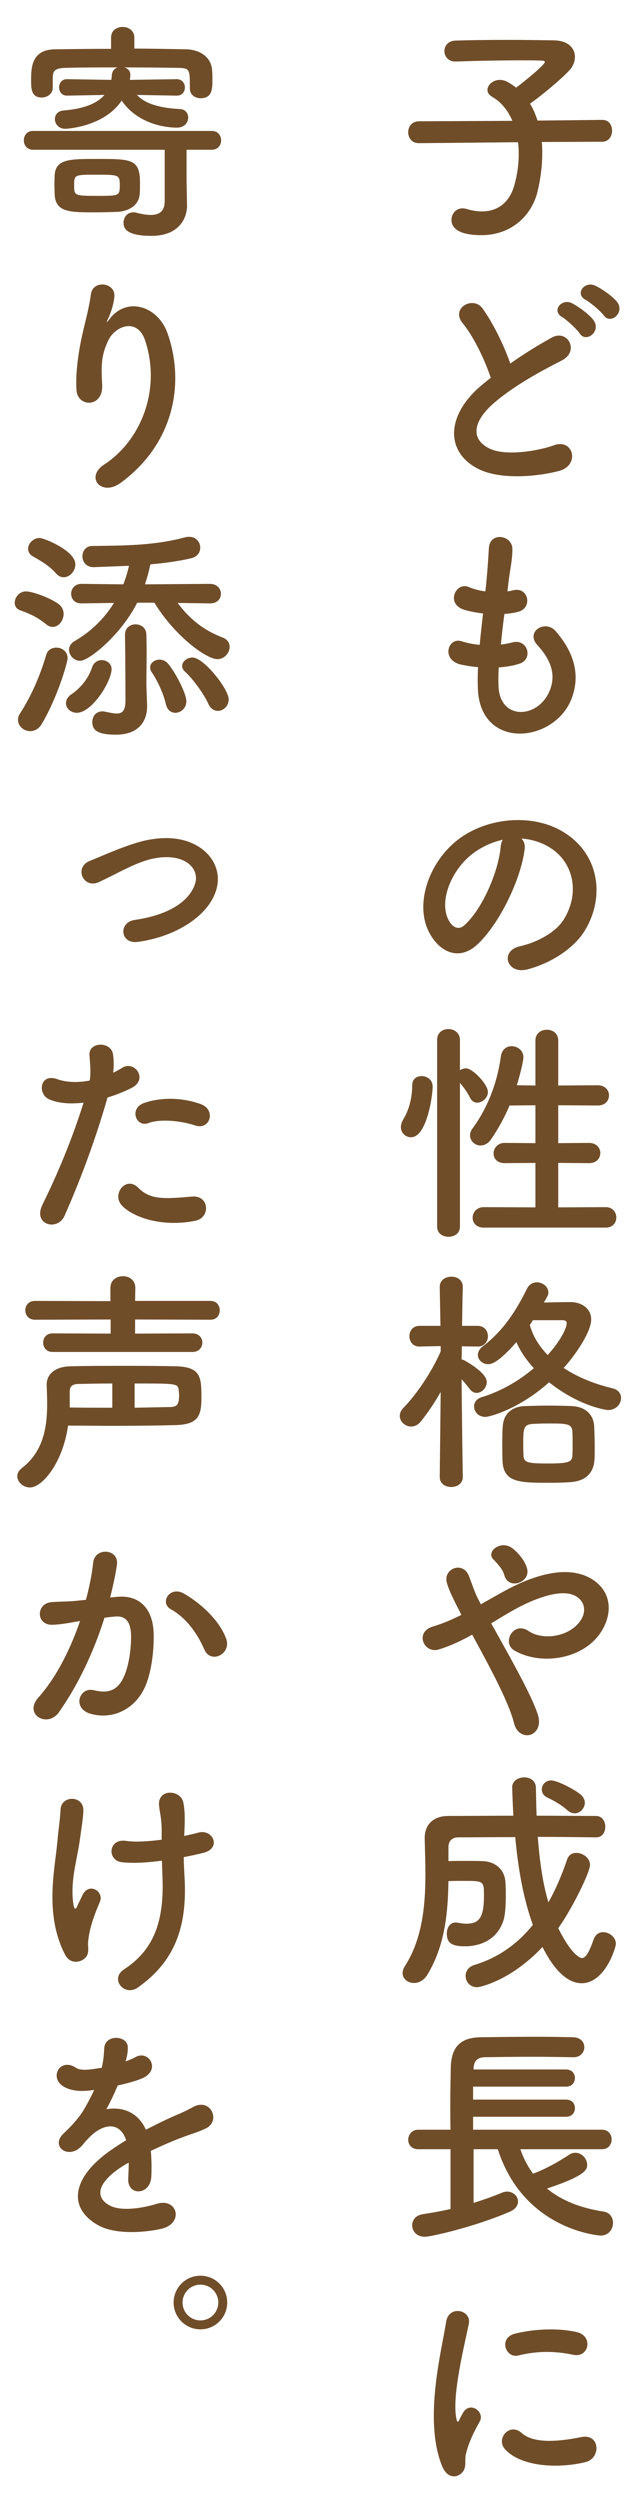
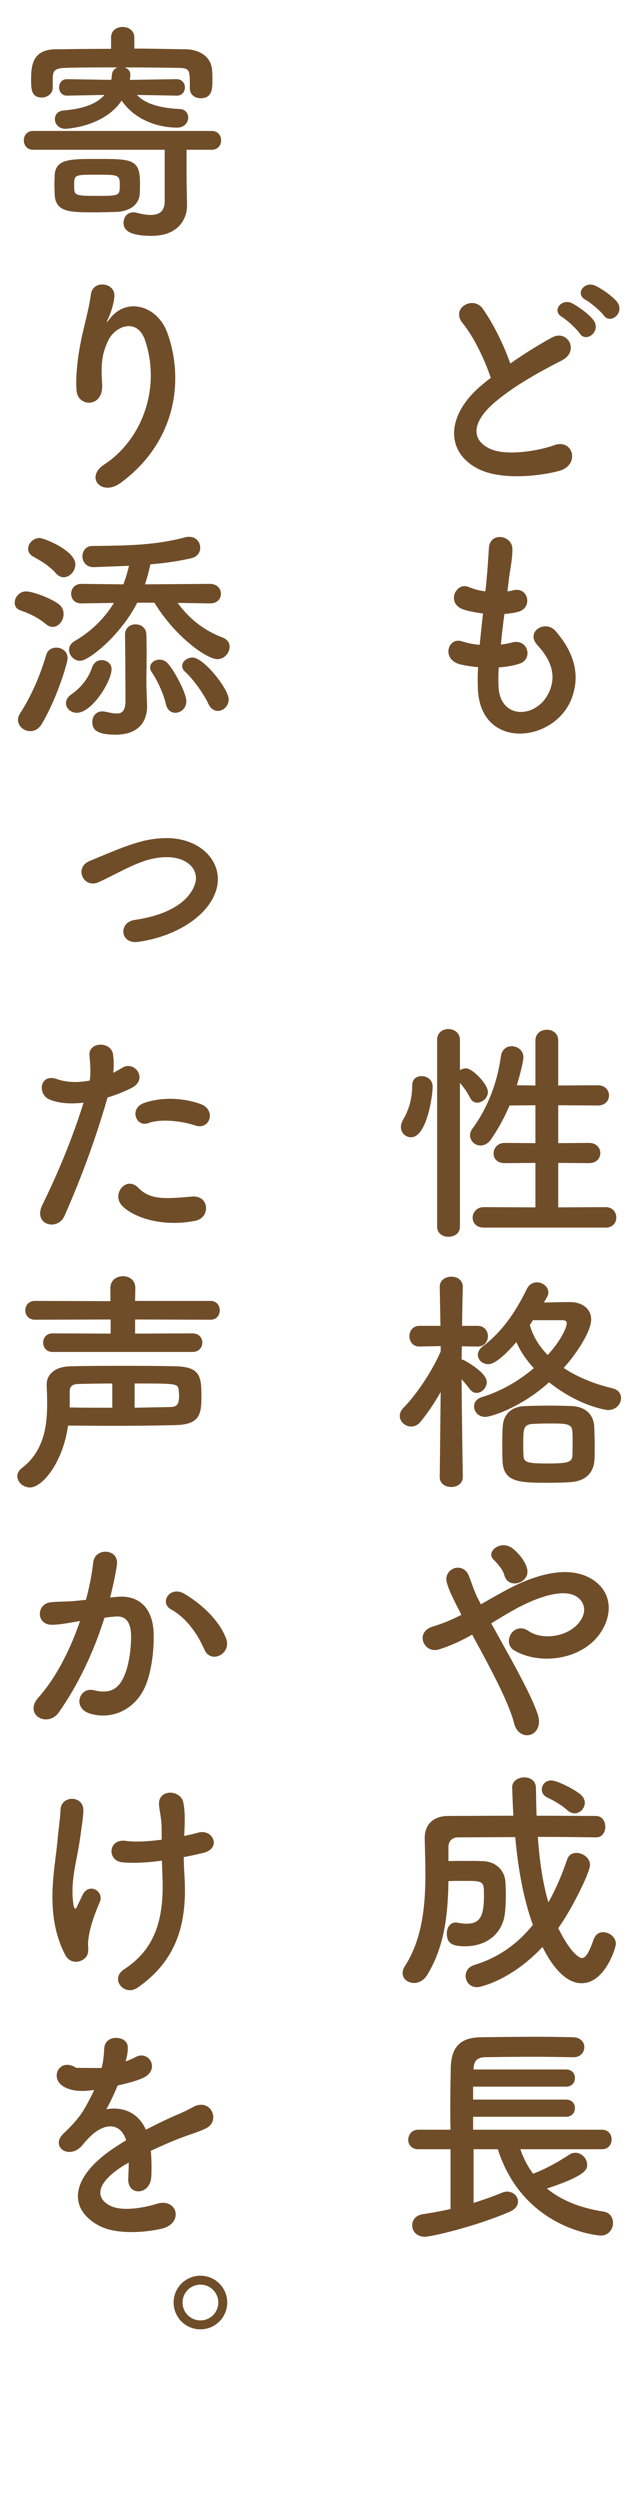
<svg xmlns="http://www.w3.org/2000/svg" width="43" height="170" viewBox="0 0 43 170" fill="none">
  <mask id="mask0_2777_9635" style="mask-type:alpha" maskUnits="userSpaceOnUse" x="0" y="0" width="43" height="170">
    <rect width="43" height="170" fill="#D9D9D9" />
  </mask>
  <g mask="url(#mask0_2777_9635)">
-     <path d="M38.99 160.128C37.838 159.888 36.622 159.84 35.278 160.176C34.398 160.4 33.886 158.976 35.054 158.688C36.478 158.336 38.142 158.32 39.262 158.592C40.382 158.864 40.078 160.368 38.99 160.128ZM39.854 167.424C38.142 167.856 35.518 167.808 34.366 166.56C33.71 165.84 34.67 164.704 35.502 165.456C36.366 166.24 38.286 165.984 39.534 165.728C40.83 165.456 40.91 167.152 39.854 167.424ZM31.39 168.192C30.99 168.544 30.398 168.48 30.078 167.696C28.798 164.544 30.062 159.808 30.35 157.904C30.526 156.72 32.078 157.072 31.902 158C31.646 159.296 30.686 163.056 31.07 164.544C31.118 164.752 31.182 164.704 31.246 164.56C31.278 164.48 31.454 164.16 31.518 164.048C32.014 163.264 33.006 164.032 32.638 164.672C32.046 165.712 31.79 166.448 31.694 166.912C31.598 167.344 31.79 167.84 31.39 168.192Z" fill="#704D29" />
    <path d="M40.957 146.152H35.405C35.613 146.776 35.917 147.336 36.269 147.816C37.117 147.496 37.933 147.048 38.733 146.52C38.877 146.424 39.005 146.392 39.149 146.392C39.581 146.392 39.949 146.792 39.949 147.208C39.949 147.496 39.933 147.928 37.213 148.824C38.205 149.64 39.501 150.152 41.069 150.392C41.501 150.456 41.709 150.808 41.709 151.16C41.709 151.576 41.421 152.024 40.861 152.024C40.829 152.024 35.645 151.688 33.869 146.152H32.221V149.8C32.941 149.576 33.613 149.336 34.141 149.112C34.269 149.064 34.381 149.032 34.493 149.032C34.925 149.032 35.245 149.352 35.245 149.704C35.245 149.96 35.085 150.232 34.669 150.408C32.333 151.416 29.341 152.104 28.909 152.104C28.333 152.104 28.045 151.72 28.045 151.32C28.045 150.984 28.269 150.648 28.765 150.568C29.389 150.472 30.045 150.36 30.653 150.216V146.152H28.461C27.997 146.152 27.773 145.832 27.773 145.512C27.773 145.176 28.013 144.824 28.461 144.824H30.653C30.637 144.312 30.637 143.768 30.637 143.208C30.637 142.312 30.653 141.4 30.669 140.616C30.701 139.256 31.261 138.552 32.733 138.536C33.901 138.52 35.245 138.504 36.557 138.504C37.405 138.504 38.253 138.52 39.005 138.536C39.517 138.552 39.757 138.888 39.757 139.208C39.757 139.56 39.501 139.896 39.021 139.896C39.005 139.896 39.005 139.896 38.989 139.896C38.125 139.88 37.165 139.864 36.221 139.864C35.069 139.864 33.933 139.88 32.973 139.896C32.413 139.912 32.237 140.216 32.221 140.68V140.728H38.509C38.925 140.728 39.117 141.016 39.117 141.304C39.117 141.608 38.925 141.896 38.509 141.896H32.189V142.776H38.509C38.925 142.776 39.117 143.064 39.117 143.352C39.117 143.656 38.925 143.944 38.509 143.944H32.189V144.824H40.957C41.405 144.824 41.613 145.16 41.613 145.48C41.613 145.816 41.405 146.152 40.957 146.152Z" fill="#704D29" />
    <path d="M39.103 123.312C38.943 123.312 38.767 123.248 38.607 123.104C38.127 122.672 37.551 122.384 37.247 122.24C36.975 122.112 36.863 121.904 36.863 121.68C36.863 121.376 37.103 121.072 37.503 121.072C37.887 121.072 39.007 121.632 39.487 122.016C39.695 122.192 39.791 122.4 39.791 122.592C39.791 122.96 39.471 123.312 39.103 123.312ZM40.575 124.944H40.559C39.247 124.928 37.919 124.912 36.591 124.912C36.703 126.4 36.895 127.952 37.311 129.36C37.823 128.464 38.239 127.472 38.591 126.432C38.703 126.128 38.943 126 39.215 126C39.647 126 40.143 126.336 40.143 126.816C40.143 127.328 38.911 129.824 37.983 131.12C38.927 133.024 39.519 133.152 39.583 133.152C39.855 133.152 40.079 132.768 40.383 131.904C40.511 131.536 40.767 131.392 41.039 131.392C41.471 131.392 41.903 131.744 41.903 132.176C41.903 132.448 41.167 134.864 39.567 134.864C39.087 134.864 38.031 134.64 36.911 132.4C34.703 134.736 32.607 135.136 32.463 135.136C31.967 135.136 31.679 134.752 31.679 134.368C31.679 134.048 31.871 133.744 32.287 133.616C33.935 133.12 35.231 132.16 36.255 130.896C35.599 129.088 35.247 127.024 35.055 124.928C33.727 124.928 32.415 124.944 31.167 124.944C30.767 124.944 30.511 125.2 30.511 125.6V126.56C30.895 126.544 31.311 126.544 31.727 126.544C32.127 126.544 32.527 126.544 32.831 126.56C33.647 126.576 34.303 127.088 34.383 127.92C34.399 128.112 34.415 128.464 34.415 128.864C34.415 129.472 34.383 130.192 34.255 130.592C33.839 131.904 32.671 132.352 31.647 132.352C30.863 132.352 30.399 132.208 30.399 131.488C30.399 131.104 30.607 130.736 30.991 130.736C31.055 130.736 31.103 130.736 31.167 130.752C31.343 130.784 31.535 130.816 31.727 130.816C32.591 130.816 32.927 130.416 32.927 128.928C32.927 127.92 32.927 127.904 31.551 127.904C31.215 127.904 30.863 127.904 30.511 127.92C30.479 130.032 30.287 132.32 29.055 134.32C28.815 134.688 28.479 134.848 28.175 134.848C27.759 134.848 27.391 134.576 27.391 134.176C27.391 134.032 27.439 133.872 27.551 133.696C28.735 131.856 28.943 129.568 28.943 127.456C28.943 126.608 28.911 125.776 28.895 125.024C28.895 125.008 28.895 124.992 28.895 124.992C28.895 124.144 29.407 123.488 30.511 123.488C31.919 123.488 33.423 123.472 34.927 123.472C34.895 122.976 34.847 121.616 34.847 121.536C34.847 121.104 35.263 120.864 35.679 120.864C36.063 120.864 36.463 121.088 36.463 121.584C36.479 122.192 36.479 122.816 36.511 123.472C37.903 123.472 39.263 123.488 40.543 123.488C40.975 123.488 41.183 123.856 41.183 124.224C41.183 124.592 40.975 124.944 40.575 124.944Z" fill="#704D29" />
    <path d="M35.853 106.632C36.141 107.608 34.605 108.152 34.317 107.128C34.253 106.872 34.109 106.664 33.965 106.488C33.837 106.328 33.709 106.184 33.565 106.04C33.037 105.496 34.109 104.664 34.909 105.32C35.181 105.544 35.677 106.04 35.853 106.632ZM33.421 110.392C33.821 111.112 34.269 111.912 34.701 112.696C35.517 114.184 36.285 115.656 36.589 116.584C36.829 117.304 36.525 117.816 36.109 117.96C35.693 118.104 35.149 117.88 34.973 117.176C34.733 116.216 34.045 114.76 33.277 113.304C32.893 112.568 32.493 111.832 32.125 111.16C31.389 111.576 30.637 111.928 29.853 112.168C28.845 112.472 28.173 110.984 29.469 110.6C30.125 110.408 30.749 110.136 31.389 109.816C31.309 109.656 31.245 109.512 31.165 109.368C31.021 109.096 30.877 108.792 30.733 108.488C30.589 108.184 30.477 107.896 30.397 107.608C30.157 106.664 31.485 106.136 31.901 107.16C32.109 107.688 32.269 108.216 32.525 108.728C32.589 108.84 32.653 108.968 32.717 109.096C33.773 108.504 34.813 107.864 35.901 107.448C37.485 106.84 39.069 106.632 40.301 107.4C41.661 108.264 41.709 109.816 40.813 111.096C39.533 112.904 36.701 113.24 34.989 112.232C34.557 111.976 34.541 111.464 34.765 111.112C34.989 110.76 35.453 110.568 35.949 110.904C36.893 111.56 38.669 111.336 39.453 110.264C39.869 109.704 39.853 109.032 39.293 108.616C38.701 108.184 37.677 108.28 36.349 108.808C35.309 109.224 34.365 109.816 33.421 110.392Z" fill="#704D29" />
    <path d="M37.359 94C35.359 95.792 33.343 96.352 33.023 96.352C32.543 96.352 32.255 96 32.255 95.632C32.255 95.376 32.415 95.12 32.783 95.008C34.143 94.592 35.359 93.856 36.319 93.04C35.823 92.496 35.407 91.904 35.135 91.264C33.871 92.72 33.391 92.768 33.215 92.768C32.831 92.768 32.511 92.48 32.511 92.128C32.511 91.952 32.607 91.744 32.831 91.568C34.079 90.624 34.991 89.392 35.839 87.664C35.999 87.328 36.271 87.2 36.527 87.2C36.927 87.2 37.311 87.504 37.311 87.888C37.311 87.984 37.279 88.096 37.215 88.208C37.151 88.336 37.071 88.448 37.007 88.576C37.599 88.56 38.223 88.544 38.831 88.544C39.519 88.544 40.223 88.944 40.223 89.728C40.223 90.48 39.343 91.92 38.351 93.024C39.295 93.648 40.431 94.112 41.647 94.4C42.079 94.496 42.255 94.784 42.255 95.072C42.255 95.472 41.919 95.888 41.359 95.888C41.343 95.888 39.503 95.696 37.359 94ZM40.447 99.264C40.399 100.144 39.855 100.704 38.863 100.784C38.495 100.816 37.951 100.832 37.407 100.832C35.375 100.832 34.255 100.832 34.191 99.36C34.175 99.04 34.175 98.672 34.175 98.288C34.175 97.824 34.175 97.36 34.207 96.992C34.255 96.16 34.815 95.648 35.711 95.616C36.143 95.6 36.751 95.584 37.343 95.584C37.935 95.584 38.527 95.6 38.895 95.616C39.791 95.648 40.399 96.16 40.431 97.04C40.447 97.456 40.463 97.936 40.463 98.4C40.463 98.704 40.463 98.992 40.447 99.264ZM31.487 100.432V100.448C31.487 100.896 31.087 101.12 30.703 101.12C30.303 101.12 29.919 100.896 29.919 100.448V100.432L29.983 94.656C29.567 95.392 29.103 96.08 28.623 96.672C28.431 96.912 28.191 97.008 27.967 97.008C27.567 97.008 27.199 96.672 27.199 96.288C27.199 96.096 27.279 95.904 27.455 95.728C28.271 94.896 29.327 93.392 29.983 91.904V91.536L28.543 91.568H28.527C28.079 91.568 27.855 91.216 27.855 90.864C27.855 90.512 28.079 90.16 28.543 90.16H29.967L29.919 87.52V87.504C29.919 87.04 30.319 86.816 30.719 86.816C31.103 86.816 31.487 87.04 31.487 87.504V87.52C31.487 87.52 31.455 88.736 31.439 90.16H32.495C32.959 90.16 33.199 90.512 33.199 90.864C33.199 91.216 32.959 91.568 32.511 91.568H32.495L31.423 91.552C31.423 91.856 31.407 92.16 31.407 92.448C31.455 92.464 31.519 92.464 31.567 92.496C31.663 92.544 33.119 93.328 33.119 93.984C33.119 94.368 32.783 94.72 32.431 94.72C32.255 94.72 32.095 94.64 31.951 94.448C31.791 94.24 31.599 94 31.407 93.792C31.423 96.272 31.487 100.432 31.487 100.432ZM38.255 89.776H36.255C36.191 89.888 36.127 90 36.047 90.096C36.255 90.864 36.687 91.552 37.263 92.144C38.095 91.232 38.559 90.336 38.559 89.968C38.559 89.856 38.479 89.776 38.255 89.776ZM38.943 99.008C38.959 98.736 38.959 98.384 38.959 98.032C38.959 97.792 38.959 97.552 38.943 97.344C38.911 96.8 38.527 96.8 37.311 96.8C36.879 96.8 36.447 96.816 36.223 96.832C35.599 96.88 35.599 97.168 35.599 98.336C35.599 98.576 35.615 98.8 35.615 98.992C35.647 99.456 35.903 99.52 37.279 99.52C38.607 99.52 38.911 99.44 38.943 99.008Z" fill="#704D29" />
    <path d="M41.213 83.48H32.909C32.397 83.48 32.157 83.144 32.157 82.808C32.157 82.456 32.429 82.088 32.909 82.088L36.429 82.104V79.08L34.333 79.096C33.821 79.096 33.581 78.776 33.581 78.44C33.581 78.088 33.853 77.72 34.333 77.72L36.429 77.736V75.16L34.669 75.176C34.333 75.976 33.917 76.728 33.421 77.464C33.197 77.784 32.941 77.896 32.685 77.896C32.317 77.896 31.981 77.592 31.981 77.208C31.981 77.064 32.029 76.888 32.157 76.728C33.005 75.576 33.789 73.928 34.077 71.848C34.141 71.352 34.477 71.144 34.813 71.144C35.213 71.144 35.613 71.432 35.613 71.896C35.613 72.136 35.405 73.016 35.165 73.8L36.429 73.816V70.76C36.429 70.264 36.813 70.024 37.213 70.024C37.597 70.024 37.981 70.264 37.981 70.76V73.816L40.669 73.8C41.181 73.8 41.437 74.152 41.437 74.488C41.437 74.84 41.181 75.176 40.669 75.176L37.981 75.16V77.736L40.077 77.72C40.589 77.72 40.845 78.072 40.845 78.408C40.845 78.76 40.589 79.096 40.077 79.096L37.981 79.08V82.104L41.213 82.088C41.693 82.088 41.933 82.44 41.933 82.792C41.933 83.144 41.693 83.48 41.213 83.48ZM29.741 83.416L29.741 70.712C29.741 70.216 30.125 69.976 30.509 69.976C30.893 69.976 31.293 70.232 31.293 70.712V72.776C31.421 72.696 31.565 72.648 31.709 72.648C32.141 72.648 33.197 73.72 33.197 74.264C33.197 74.664 32.813 74.984 32.461 74.984C32.285 74.984 32.109 74.888 31.997 74.68C31.789 74.248 31.501 73.88 31.293 73.64V83.416C31.293 83.88 30.909 84.104 30.509 84.104C30.125 84.104 29.741 83.88 29.741 83.416ZM27.965 77.336C27.597 77.336 27.277 77.048 27.277 76.648C27.277 76.488 27.325 76.312 27.437 76.12C27.837 75.464 28.045 74.632 28.045 73.816C28.045 73.368 28.349 73.176 28.685 73.176C29.005 73.176 29.437 73.384 29.437 73.896C29.437 74.52 29.037 77.336 27.965 77.336Z" fill="#704D29" />
-     <path d="M35.471 57.024C35.647 57.184 35.743 57.44 35.695 57.76C35.439 59.792 33.999 62.816 32.463 64.24C31.231 65.376 29.887 64.752 29.183 63.376C28.175 61.392 29.247 58.416 31.391 56.928C33.359 55.568 36.287 55.344 38.303 56.56C40.783 58.048 41.183 60.992 39.791 63.28C39.039 64.512 37.471 65.504 35.887 65.92C34.479 66.288 33.983 64.672 35.359 64.352C36.575 64.08 37.807 63.392 38.335 62.56C39.471 60.768 39.039 58.672 37.455 57.664C36.831 57.264 36.159 57.072 35.471 57.024ZM34.207 57.104C33.471 57.264 32.751 57.6 32.143 58.064C30.655 59.216 29.855 61.344 30.527 62.576C30.767 63.04 31.183 63.28 31.583 62.928C32.783 61.872 33.903 59.328 34.063 57.6C34.079 57.408 34.127 57.232 34.207 57.104Z" fill="#704D29" />
    <path d="M33.935 45.384C33.903 45.848 33.903 46.28 33.919 46.68C34.015 48.968 36.511 48.872 37.343 47.096C37.903 45.896 37.455 44.84 36.559 43.864C35.727 42.952 37.103 42.104 37.807 42.92C39.055 44.36 39.503 45.88 38.895 47.496C37.743 50.536 32.639 51.064 32.511 46.792C32.495 46.344 32.495 45.864 32.527 45.368C31.951 45.32 31.503 45.224 31.295 45.176C29.999 44.824 30.495 43.304 31.407 43.608C31.775 43.72 32.191 43.816 32.639 43.848C32.703 43.144 32.783 42.44 32.863 41.72C32.255 41.64 31.743 41.528 31.535 41.448C30.319 41.032 31.023 39.56 31.871 39.912C32.223 40.056 32.623 40.168 33.023 40.216C33.039 40.024 33.071 39.816 33.087 39.624C33.183 38.616 33.215 38.008 33.263 37.256C33.343 36.136 34.863 36.392 34.863 37.336C34.863 38.088 34.703 38.696 34.591 39.64C34.575 39.832 34.543 40.024 34.527 40.216C34.671 40.2 34.799 40.168 34.927 40.136C35.967 39.896 36.239 41.32 35.295 41.592C34.975 41.688 34.655 41.72 34.319 41.752C34.223 42.472 34.143 43.16 34.079 43.832C34.351 43.8 34.607 43.752 34.847 43.688C35.903 43.4 36.303 44.808 35.359 45.128C34.927 45.272 34.431 45.352 33.935 45.384Z" fill="#704D29" />
    <path d="M41.983 20.528C42.543 21.248 41.535 22.112 41.071 21.44C40.879 21.168 40.159 20.56 39.855 20.4C39.071 19.984 39.775 19.088 40.495 19.424C40.911 19.616 41.663 20.128 41.983 20.528ZM40.383 21.776C40.927 22.512 39.887 23.36 39.439 22.672C39.263 22.4 38.559 21.744 38.255 21.568C37.487 21.136 38.223 20.256 38.927 20.624C39.327 20.832 40.079 21.36 40.383 21.776ZM33.391 25.696C32.975 24.432 32.207 22.864 31.471 21.968C30.639 20.944 32.207 20.08 32.847 20.992C33.535 21.968 34.255 23.392 34.719 24.72C35.583 24.112 36.495 23.536 37.535 22.96C38.623 22.352 39.455 23.888 38.223 24.512C36.591 25.344 34.943 26.272 33.679 27.344C32.095 28.688 32.047 29.888 33.295 30.496C34.415 31.056 36.703 30.64 37.663 30.288C39.007 29.776 39.487 31.616 38.063 32.016C36.799 32.368 34.127 32.688 32.543 31.888C30.239 30.72 30.335 28.128 32.927 26.064C33.087 25.936 33.231 25.808 33.391 25.696Z" fill="#704D29" />
-     <path d="M40.973 9.64L36.861 9.656C36.893 9.912 36.893 10.168 36.893 10.456C36.893 11.224 36.797 12.088 36.573 13.032C36.173 14.68 34.765 15.992 32.765 15.992C31.165 15.992 30.717 15.48 30.717 14.952C30.717 14.552 31.005 14.168 31.469 14.168C31.565 14.168 31.661 14.184 31.773 14.216C32.141 14.328 32.477 14.376 32.797 14.376C33.853 14.376 34.653 13.784 34.989 12.616C35.197 11.88 35.293 11.16 35.293 10.488C35.293 10.2 35.277 9.928 35.245 9.672L28.509 9.736H28.493C28.013 9.736 27.773 9.368 27.773 9C27.773 8.616 28.013 8.248 28.509 8.248L34.861 8.216C34.557 7.496 34.077 6.92 33.485 6.584C33.261 6.456 33.165 6.296 33.165 6.12C33.165 5.768 33.549 5.432 34.013 5.432C34.141 5.432 34.301 5.464 34.445 5.528C34.669 5.64 34.893 5.784 35.117 5.96C35.469 5.704 37.069 4.424 37.069 4.216C37.069 4.152 36.989 4.12 36.797 4.12C36.381 4.104 35.901 4.104 35.405 4.104C34.013 4.104 32.381 4.136 31.005 4.184C30.989 4.184 30.989 4.184 30.973 4.184C30.493 4.184 30.237 3.832 30.237 3.48C30.237 3.128 30.477 2.776 30.989 2.76C31.981 2.728 33.213 2.712 34.413 2.712C35.613 2.712 36.797 2.728 37.693 2.744C38.669 2.76 39.117 3.288 39.117 3.864C39.117 4.184 38.989 4.52 38.733 4.792C38.253 5.32 36.829 6.52 36.061 7.048C36.269 7.384 36.429 7.768 36.573 8.2L40.973 8.152H40.989C41.437 8.152 41.645 8.52 41.645 8.888C41.645 9.256 41.421 9.64 40.973 9.64Z" fill="#704D29" />
    <path d="M15.46 156.576C15.46 157.584 14.645 158.4 13.636 158.4C12.629 158.4 11.812 157.584 11.812 156.576C11.812 155.568 12.629 154.752 13.636 154.752C14.645 154.752 15.46 155.568 15.46 156.576ZM14.852 156.576C14.852 155.904 14.309 155.36 13.636 155.36C12.964 155.36 12.421 155.904 12.421 156.576C12.421 157.248 12.964 157.792 13.636 157.792C14.309 157.792 14.852 157.248 14.852 156.576Z" fill="#704D29" />
-     <path d="M8.566 140.12L8.534 140.184C8.79 140.088 9.03 139.992 9.206 139.896C10.086 139.368 10.95 140.696 9.766 141.288C9.366 141.48 8.678 141.672 8.006 141.816C7.798 142.328 7.526 142.904 7.238 143.432C8.342 143.24 9.398 143.64 9.926 144.824C10.582 144.488 11.254 144.152 11.878 143.88C12.262 143.72 12.694 143.528 13.126 143.288C14.326 142.616 15.046 144.216 14.022 144.728C13.51 144.984 13.142 145.064 12.294 145.384C11.622 145.64 10.902 145.96 10.262 146.264C10.31 146.792 10.326 147.448 10.294 148.024C10.262 148.664 9.846 149 9.446 149.016C9.046 149.032 8.678 148.728 8.726 148.104C8.742 147.768 8.758 147.4 8.758 147.064C8.614 147.144 8.47 147.224 8.342 147.304C6.358 148.584 6.598 149.544 7.494 149.992C8.342 150.424 9.91 150.104 10.662 149.864C12.07 149.432 12.518 151.16 11.046 151.544C10.102 151.784 7.926 152.024 6.678 151.32C4.518 150.104 4.902 147.944 7.798 146.04C8.022 145.896 8.278 145.72 8.582 145.544C8.15 144.2 6.918 144.36 5.878 145.56C5.862 145.576 5.83 145.608 5.814 145.624C5.67 145.8 5.558 145.944 5.446 146.04C4.566 146.824 3.398 145.912 4.358 145.048C4.774 144.664 5.318 144.088 5.654 143.544C5.926 143.096 6.182 142.616 6.406 142.12C5.542 142.248 4.934 142.2 4.422 141.944C3.27 141.368 4.054 139.864 5.174 140.616C5.478 140.824 6.118 140.744 6.678 140.648C6.742 140.632 6.838 140.632 6.918 140.616C7.03 140.152 7.062 139.832 7.094 139.272C7.158 138.312 8.662 138.408 8.694 139.192C8.71 139.512 8.646 139.816 8.566 140.12Z" fill="#704D29" />
+     <path d="M8.566 140.12L8.534 140.184C8.79 140.088 9.03 139.992 9.206 139.896C10.086 139.368 10.95 140.696 9.766 141.288C9.366 141.48 8.678 141.672 8.006 141.816C7.798 142.328 7.526 142.904 7.238 143.432C8.342 143.24 9.398 143.64 9.926 144.824C10.582 144.488 11.254 144.152 11.878 143.88C12.262 143.72 12.694 143.528 13.126 143.288C14.326 142.616 15.046 144.216 14.022 144.728C13.51 144.984 13.142 145.064 12.294 145.384C11.622 145.64 10.902 145.96 10.262 146.264C10.31 146.792 10.326 147.448 10.294 148.024C10.262 148.664 9.846 149 9.446 149.016C9.046 149.032 8.678 148.728 8.726 148.104C8.742 147.768 8.758 147.4 8.758 147.064C8.614 147.144 8.47 147.224 8.342 147.304C6.358 148.584 6.598 149.544 7.494 149.992C8.342 150.424 9.91 150.104 10.662 149.864C12.07 149.432 12.518 151.16 11.046 151.544C10.102 151.784 7.926 152.024 6.678 151.32C4.518 150.104 4.902 147.944 7.798 146.04C8.022 145.896 8.278 145.72 8.582 145.544C8.15 144.2 6.918 144.36 5.878 145.56C5.862 145.576 5.83 145.608 5.814 145.624C5.67 145.8 5.558 145.944 5.446 146.04C4.566 146.824 3.398 145.912 4.358 145.048C4.774 144.664 5.318 144.088 5.654 143.544C5.926 143.096 6.182 142.616 6.406 142.12C5.542 142.248 4.934 142.2 4.422 141.944C3.27 141.368 4.054 139.864 5.174 140.616C6.742 140.632 6.838 140.632 6.918 140.616C7.03 140.152 7.062 139.832 7.094 139.272C7.158 138.312 8.662 138.408 8.694 139.192C8.71 139.512 8.646 139.816 8.566 140.12Z" fill="#704D29" />
    <path d="M12.551 124.464L12.535 124.848C12.887 124.768 13.207 124.704 13.479 124.624C14.503 124.336 15.127 125.728 13.767 126.016C13.351 126.112 12.935 126.208 12.503 126.288C12.503 126.752 12.535 127.232 12.567 127.872C12.711 131.072 11.879 133.392 9.383 135.152C8.455 135.808 7.447 134.56 8.439 133.92C10.487 132.592 11.127 130.64 11.063 127.904C11.047 127.408 11.031 126.96 11.015 126.528C10.071 126.656 9.159 126.72 8.327 126.64C7.255 126.544 7.351 124.992 8.583 125.184C9.223 125.28 10.103 125.216 10.999 125.104C10.999 124.96 10.999 124.832 10.999 124.688C11.015 123.712 10.887 123.392 10.823 122.8C10.695 121.616 12.279 121.68 12.471 122.56C12.583 123.104 12.583 123.648 12.551 124.464ZM5.863 133.072C5.543 133.472 4.791 133.6 4.439 132.944C2.999 130.176 3.735 127.136 3.911 125.168C3.991 124.256 4.087 123.744 4.119 123.056C4.167 122.064 5.671 122.08 5.671 123.088C5.671 123.584 5.527 124.416 5.415 125.232C5.223 126.576 4.759 127.952 4.999 129.536C5.047 129.808 5.143 129.92 5.271 129.584C5.351 129.392 5.527 129.072 5.607 128.88C6.039 127.968 7.111 128.608 6.791 129.344C6.279 130.512 6.023 131.456 5.991 132.144C5.975 132.32 6.087 132.784 5.863 133.072Z" fill="#704D29" />
    <path d="M15.382 111.416C15.782 112.472 14.342 113.176 13.91 112.184C13.526 111.304 12.806 110.088 11.622 109.432C10.838 109 11.542 107.8 12.534 108.376C13.814 109.128 14.95 110.264 15.382 111.416ZM7.494 108.632L8.022 108.584C9.366 108.472 10.39 109.256 10.454 111.048C10.486 112.168 10.326 113.608 9.91 114.616C9.254 116.2 7.686 116.984 6.15 116.536C4.886 116.168 5.398 114.696 6.374 114.936C7.286 115.16 7.958 115.016 8.406 114.072C8.774 113.288 8.918 112.152 8.918 111.304C8.918 110.328 8.582 109.864 7.846 109.928C7.606 109.944 7.366 109.976 7.11 110.008C6.326 112.488 5.254 114.664 4.006 116.44C3.238 117.528 1.574 116.6 2.614 115.432C3.718 114.2 4.71 112.376 5.446 110.232L5.254 110.264C4.566 110.392 3.942 110.488 3.526 110.488C2.438 110.488 2.454 109.048 3.478 108.952C3.974 108.904 4.47 108.92 5.046 108.872L5.846 108.792C6.038 108.088 6.246 107.144 6.342 106.248C6.454 105.208 8.086 105.304 7.958 106.376C7.894 106.92 7.686 107.88 7.494 108.632Z" fill="#704D29" />
    <path d="M13.096 91.936H3.576C3.144 91.936 2.936 91.616 2.936 91.296C2.936 90.992 3.144 90.672 3.576 90.672L7.528 90.688V89.728L2.376 89.744C1.944 89.744 1.72 89.424 1.72 89.104C1.72 88.784 1.944 88.464 2.376 88.464L7.512 88.48V87.584C7.512 87.04 7.944 86.784 8.36 86.784C8.792 86.784 9.208 87.04 9.208 87.584L9.192 88.464H14.328C14.744 88.464 14.952 88.784 14.952 89.104C14.952 89.424 14.744 89.744 14.328 89.744L9.192 89.728V90.688L13.096 90.672C13.544 90.672 13.768 90.992 13.768 91.296C13.768 91.616 13.544 91.936 13.096 91.936ZM4.632 96.944C4.264 99.52 2.856 101.152 2.04 101.152C1.576 101.152 1.176 100.784 1.176 100.384C1.176 100.192 1.272 100 1.496 99.824C2.984 98.688 3.208 96.96 3.208 95.472C3.208 95.024 3.192 94.592 3.176 94.208C3.176 94.192 3.176 94.176 3.176 94.144C3.176 93.456 3.752 92.928 4.776 92.912C5.864 92.88 7.096 92.88 8.344 92.88C9.608 92.88 10.872 92.88 12.008 92.912C13.704 92.96 13.704 93.712 13.704 95.088C13.704 96.32 13.448 96.88 11.896 96.912C10.6 96.944 9.112 96.96 7.512 96.96C6.6 96.96 5.624 96.944 4.632 96.944ZM9.16 94.08L9.16 95.728C10.04 95.712 10.856 95.696 11.608 95.68C12.04 95.664 12.184 95.504 12.184 94.896C12.184 94.752 12.168 94.608 12.152 94.48C12.088 94.08 11.928 94.08 9.16 94.08ZM7.64 95.728L7.64 94.08C6.856 94.08 6.104 94.096 5.368 94.112C5 94.112 4.744 94.224 4.744 94.608C4.744 94.832 4.744 95.072 4.744 95.328C4.744 95.456 4.744 95.584 4.744 95.712C5.752 95.728 6.728 95.728 7.64 95.728Z" fill="#704D29" />
    <path d="M13.286 76.536C12.39 76.232 10.934 76.056 10.086 76.376C9.254 76.68 8.758 75.368 9.814 75C10.63 74.712 12.086 74.52 13.654 75.08C14.726 75.464 14.294 76.872 13.286 76.536ZM13.286 83.016C10.966 83.48 8.982 82.744 8.278 81.96C7.59 81.192 8.582 79.928 9.414 80.776C10.23 81.608 11.206 81.528 13.078 81.368C14.246 81.272 14.342 82.808 13.286 83.016ZM7.318 74.632C6.31 78.136 5.174 80.904 4.39 82.68C3.91 83.752 2.214 83.288 2.886 81.928C3.574 80.52 4.71 78.088 5.686 74.984C4.838 75.08 4.022 75.048 3.35 74.76C2.534 74.408 2.694 72.952 3.894 73.384C4.566 73.624 5.35 73.624 6.102 73.48C6.198 72.888 6.134 72.456 6.086 71.752C6.022 70.84 7.526 70.792 7.686 71.672C7.75 72.072 7.75 72.504 7.702 72.952C7.926 72.84 8.118 72.728 8.31 72.616C9.142 72.072 10.134 73.4 8.934 73.992C8.486 74.216 7.91 74.456 7.318 74.632Z" fill="#704D29" />
    <path d="M13.399 62.384C11.655 63.84 9.351 64.064 9.207 64.064C8.663 64.064 8.391 63.712 8.391 63.344C8.391 62.992 8.647 62.64 9.143 62.56C12.823 62.032 13.335 60.208 13.335 59.728C13.335 58.976 12.647 58.288 11.319 58.288C10.887 58.288 10.439 58.368 10.039 58.48C8.887 58.832 7.847 59.472 6.759 59.968C6.599 60.048 6.455 60.08 6.311 60.08C5.847 60.08 5.543 59.68 5.543 59.296C5.543 59.008 5.703 58.72 6.071 58.56C7.095 58.144 8.487 57.504 9.751 57.184C10.231 57.072 10.775 56.992 11.319 56.992C13.447 56.992 14.823 58.304 14.823 59.776C14.823 60.72 14.279 61.648 13.399 62.384Z" fill="#704D29" />
    <path d="M14.296 41.032H14.28L12.088 41C12.936 42.152 13.928 42.888 15.144 43.352C15.48 43.48 15.624 43.72 15.624 43.992C15.624 44.392 15.272 44.824 14.792 44.824C14.056 44.824 11.912 43.288 10.504 40.984H9.336C8.248 43.144 6.072 44.936 5.448 44.936C5.032 44.936 4.696 44.568 4.696 44.184C4.696 43.976 4.808 43.752 5.08 43.592C6.216 42.936 7.112 42.04 7.752 41L5.544 41.032H5.528C5.064 41.032 4.84 40.712 4.84 40.376C4.84 40.04 5.08 39.704 5.544 39.704L8.392 39.736C8.552 39.32 8.68 38.904 8.776 38.472C7.88 38.52 7.064 38.536 6.408 38.568C6.392 38.568 6.376 38.568 6.36 38.568C5.864 38.568 5.608 38.2 5.608 37.832C5.608 37.48 5.832 37.128 6.28 37.128C8.248 37.096 10.424 37.128 12.6 36.536C12.696 36.504 12.792 36.504 12.872 36.504C13.352 36.504 13.624 36.872 13.624 37.24C13.624 37.56 13.432 37.864 13.016 37.96C12.2 38.152 11.224 38.296 10.232 38.376C10.136 38.84 10.008 39.304 9.864 39.736L14.28 39.704C14.776 39.704 15.032 40.04 15.032 40.376C15.032 40.712 14.792 41.032 14.296 41.032ZM14.824 48.344C14.584 48.344 14.328 48.2 14.184 47.88C13.864 47.176 13.128 46.168 12.6 45.688C12.456 45.56 12.392 45.416 12.392 45.288C12.392 44.984 12.728 44.712 13.096 44.712C13.864 44.712 15.56 46.856 15.56 47.56C15.56 48.008 15.192 48.344 14.824 48.344ZM4.328 39.256C4.152 39.256 3.976 39.176 3.816 39C3.304 38.408 2.616 38.056 2.232 37.832C2.008 37.704 1.912 37.512 1.912 37.32C1.912 36.952 2.264 36.584 2.696 36.584C3 36.584 5.128 37.448 5.128 38.376C5.128 38.84 4.744 39.256 4.328 39.256ZM11.928 48.472C11.656 48.472 11.384 48.296 11.288 47.896C11.112 47.096 10.648 46.184 10.328 45.72C10.248 45.608 10.216 45.496 10.216 45.384C10.216 45.08 10.52 44.856 10.856 44.856C11.032 44.856 11.208 44.92 11.352 45.048C11.768 45.432 12.68 47.096 12.68 47.688C12.68 48.168 12.296 48.472 11.928 48.472ZM8.504 43.176V43.16C8.504 42.696 8.856 42.456 9.224 42.456C9.592 42.456 9.96 42.696 9.96 43.176C9.976 43.72 9.976 44.152 9.976 44.52C9.976 45.288 9.96 45.816 9.96 46.52C9.96 46.776 9.992 47.4 10.008 47.96C10.008 47.992 10.008 48.008 10.008 48.04C10.008 49.032 9.448 49.96 7.88 49.96C6.584 49.96 6.28 49.624 6.28 49.096C6.28 48.728 6.52 48.376 6.952 48.376C7.016 48.376 7.064 48.376 7.128 48.392C7.448 48.456 7.72 48.52 7.944 48.52C8.312 48.52 8.536 48.344 8.536 47.64C8.536 47.64 8.536 45.272 8.504 43.176ZM3.592 42.632C3.448 42.632 3.288 42.584 3.144 42.456C2.52 41.944 1.976 41.72 1.4 41.512C1.112 41.416 1 41.208 1 40.984C1 40.616 1.32 40.216 1.768 40.216C2.184 40.216 3.384 40.632 3.992 41.08C4.232 41.256 4.328 41.512 4.328 41.752C4.328 42.2 3.992 42.632 3.592 42.632ZM5.224 48.472C4.808 48.472 4.488 48.168 4.488 47.816C4.488 47.608 4.6 47.384 4.888 47.192C5.272 46.936 5.96 46.312 6.264 45.384C6.376 45.048 6.648 44.888 6.92 44.888C7.256 44.888 7.592 45.128 7.592 45.496C7.592 46.328 6.264 48.472 5.224 48.472ZM2.856 49.208C2.648 49.576 2.344 49.72 2.056 49.72C1.624 49.72 1.224 49.384 1.224 48.952C1.224 48.824 1.256 48.68 1.352 48.536C2.136 47.304 2.696 46.04 3.144 44.536C3.24 44.184 3.544 44.04 3.832 44.04C4.216 44.04 4.6 44.296 4.6 44.76C4.6 45.032 3.944 47.352 2.856 49.208Z" fill="#704D29" />
    <path d="M8.215 32.832C6.919 33.792 5.751 32.464 7.095 31.584C9.575 29.968 10.983 26.512 9.879 23.168C9.351 21.568 7.831 22.16 7.367 23.152C6.903 24.128 6.871 24.784 6.951 26.176C7.031 27.728 5.303 27.712 5.207 26.56C5.111 25.296 5.383 23.76 5.575 22.864C5.751 22.048 6.055 20.992 6.183 20.016C6.311 19.008 7.863 19.2 7.783 20.16C7.735 20.704 7.543 21.264 7.367 21.648C7.159 22.08 7.319 21.872 7.479 21.664C8.647 20.16 10.727 20.816 11.383 22.624C12.551 25.856 11.975 30.064 8.215 32.832Z" fill="#704D29" />
    <path d="M12.037 6.504H12.021L9.317 6.456C9.797 6.968 10.645 7.336 12.245 7.416C12.613 7.432 12.805 7.704 12.805 7.992C12.805 8.328 12.549 8.68 12.053 8.68C10.901 8.68 9.237 8.248 8.277 6.84C7.077 8.648 4.469 8.76 4.453 8.76C3.989 8.76 3.733 8.424 3.733 8.104C3.733 7.816 3.925 7.544 4.325 7.512C5.717 7.4 6.613 7.032 7.109 6.456L4.565 6.504H4.549C4.197 6.504 4.021 6.216 4.021 5.944C4.021 5.656 4.197 5.384 4.549 5.384H4.565L7.573 5.432C7.589 5.336 7.605 5.24 7.605 5.144C7.621 4.824 7.797 4.648 8.005 4.584C6.709 4.584 5.445 4.584 4.469 4.616C3.637 4.632 3.605 4.888 3.589 5.304C3.589 5.304 3.589 5.304 3.589 5.944V5.96C3.589 6.392 3.205 6.632 2.837 6.632C2.117 6.632 2.117 6.008 2.117 5.448C2.117 4.616 2.133 3.368 3.749 3.352C4.965 3.336 6.245 3.32 7.557 3.32V2.552C7.557 2.072 7.941 1.832 8.341 1.832C8.741 1.832 9.141 2.072 9.141 2.552V3.304C10.341 3.304 11.541 3.336 12.661 3.352C13.493 3.368 14.405 3.8 14.437 4.856C14.453 5.048 14.453 5.256 14.453 5.496C14.453 6.12 14.389 6.68 13.653 6.68C13.285 6.68 12.917 6.456 12.917 6.024C12.917 6.008 12.917 6.008 12.917 5.992C12.917 4.696 12.917 4.632 12.101 4.616C11.061 4.6 9.765 4.584 8.469 4.584C8.709 4.664 8.869 4.824 8.869 5.08C8.869 5.08 8.869 5.224 8.837 5.432L12.021 5.384C12.389 5.384 12.581 5.672 12.581 5.944C12.581 6.232 12.389 6.504 12.037 6.504ZM12.693 12.216L12.725 13.96C12.725 13.976 12.725 13.976 12.725 13.992C12.725 14.856 12.165 16.04 10.309 16.04C8.485 16.04 8.405 15.448 8.405 15.144C8.405 14.792 8.645 14.44 9.061 14.44C9.125 14.44 9.189 14.44 9.253 14.456C9.605 14.552 9.957 14.616 10.261 14.616C10.805 14.616 11.205 14.392 11.205 13.688V10.184L2.245 10.184C1.829 10.184 1.621 9.864 1.621 9.544C1.621 9.224 1.829 8.904 2.245 8.904L14.405 8.904C14.837 8.904 15.045 9.224 15.045 9.544C15.045 9.864 14.837 10.184 14.405 10.184H12.693V12.216ZM7.989 14.408C7.509 14.424 6.981 14.44 6.453 14.44C4.725 14.44 3.765 14.44 3.717 13.192C3.717 12.968 3.701 12.744 3.701 12.536C3.701 12.328 3.717 12.136 3.717 11.944C3.765 10.808 4.741 10.808 6.597 10.808C8.933 10.808 9.525 10.808 9.525 12.424C9.525 12.68 9.525 12.92 9.509 13.16C9.461 13.992 8.741 14.36 7.989 14.408ZM8.149 12.584C8.149 11.896 8.085 11.88 6.581 11.88C5.061 11.88 5.045 11.88 5.045 12.6C5.045 13.288 5.045 13.32 6.565 13.32C8.133 13.32 8.149 13.32 8.149 12.584Z" fill="#704D29" />
  </g>
</svg>